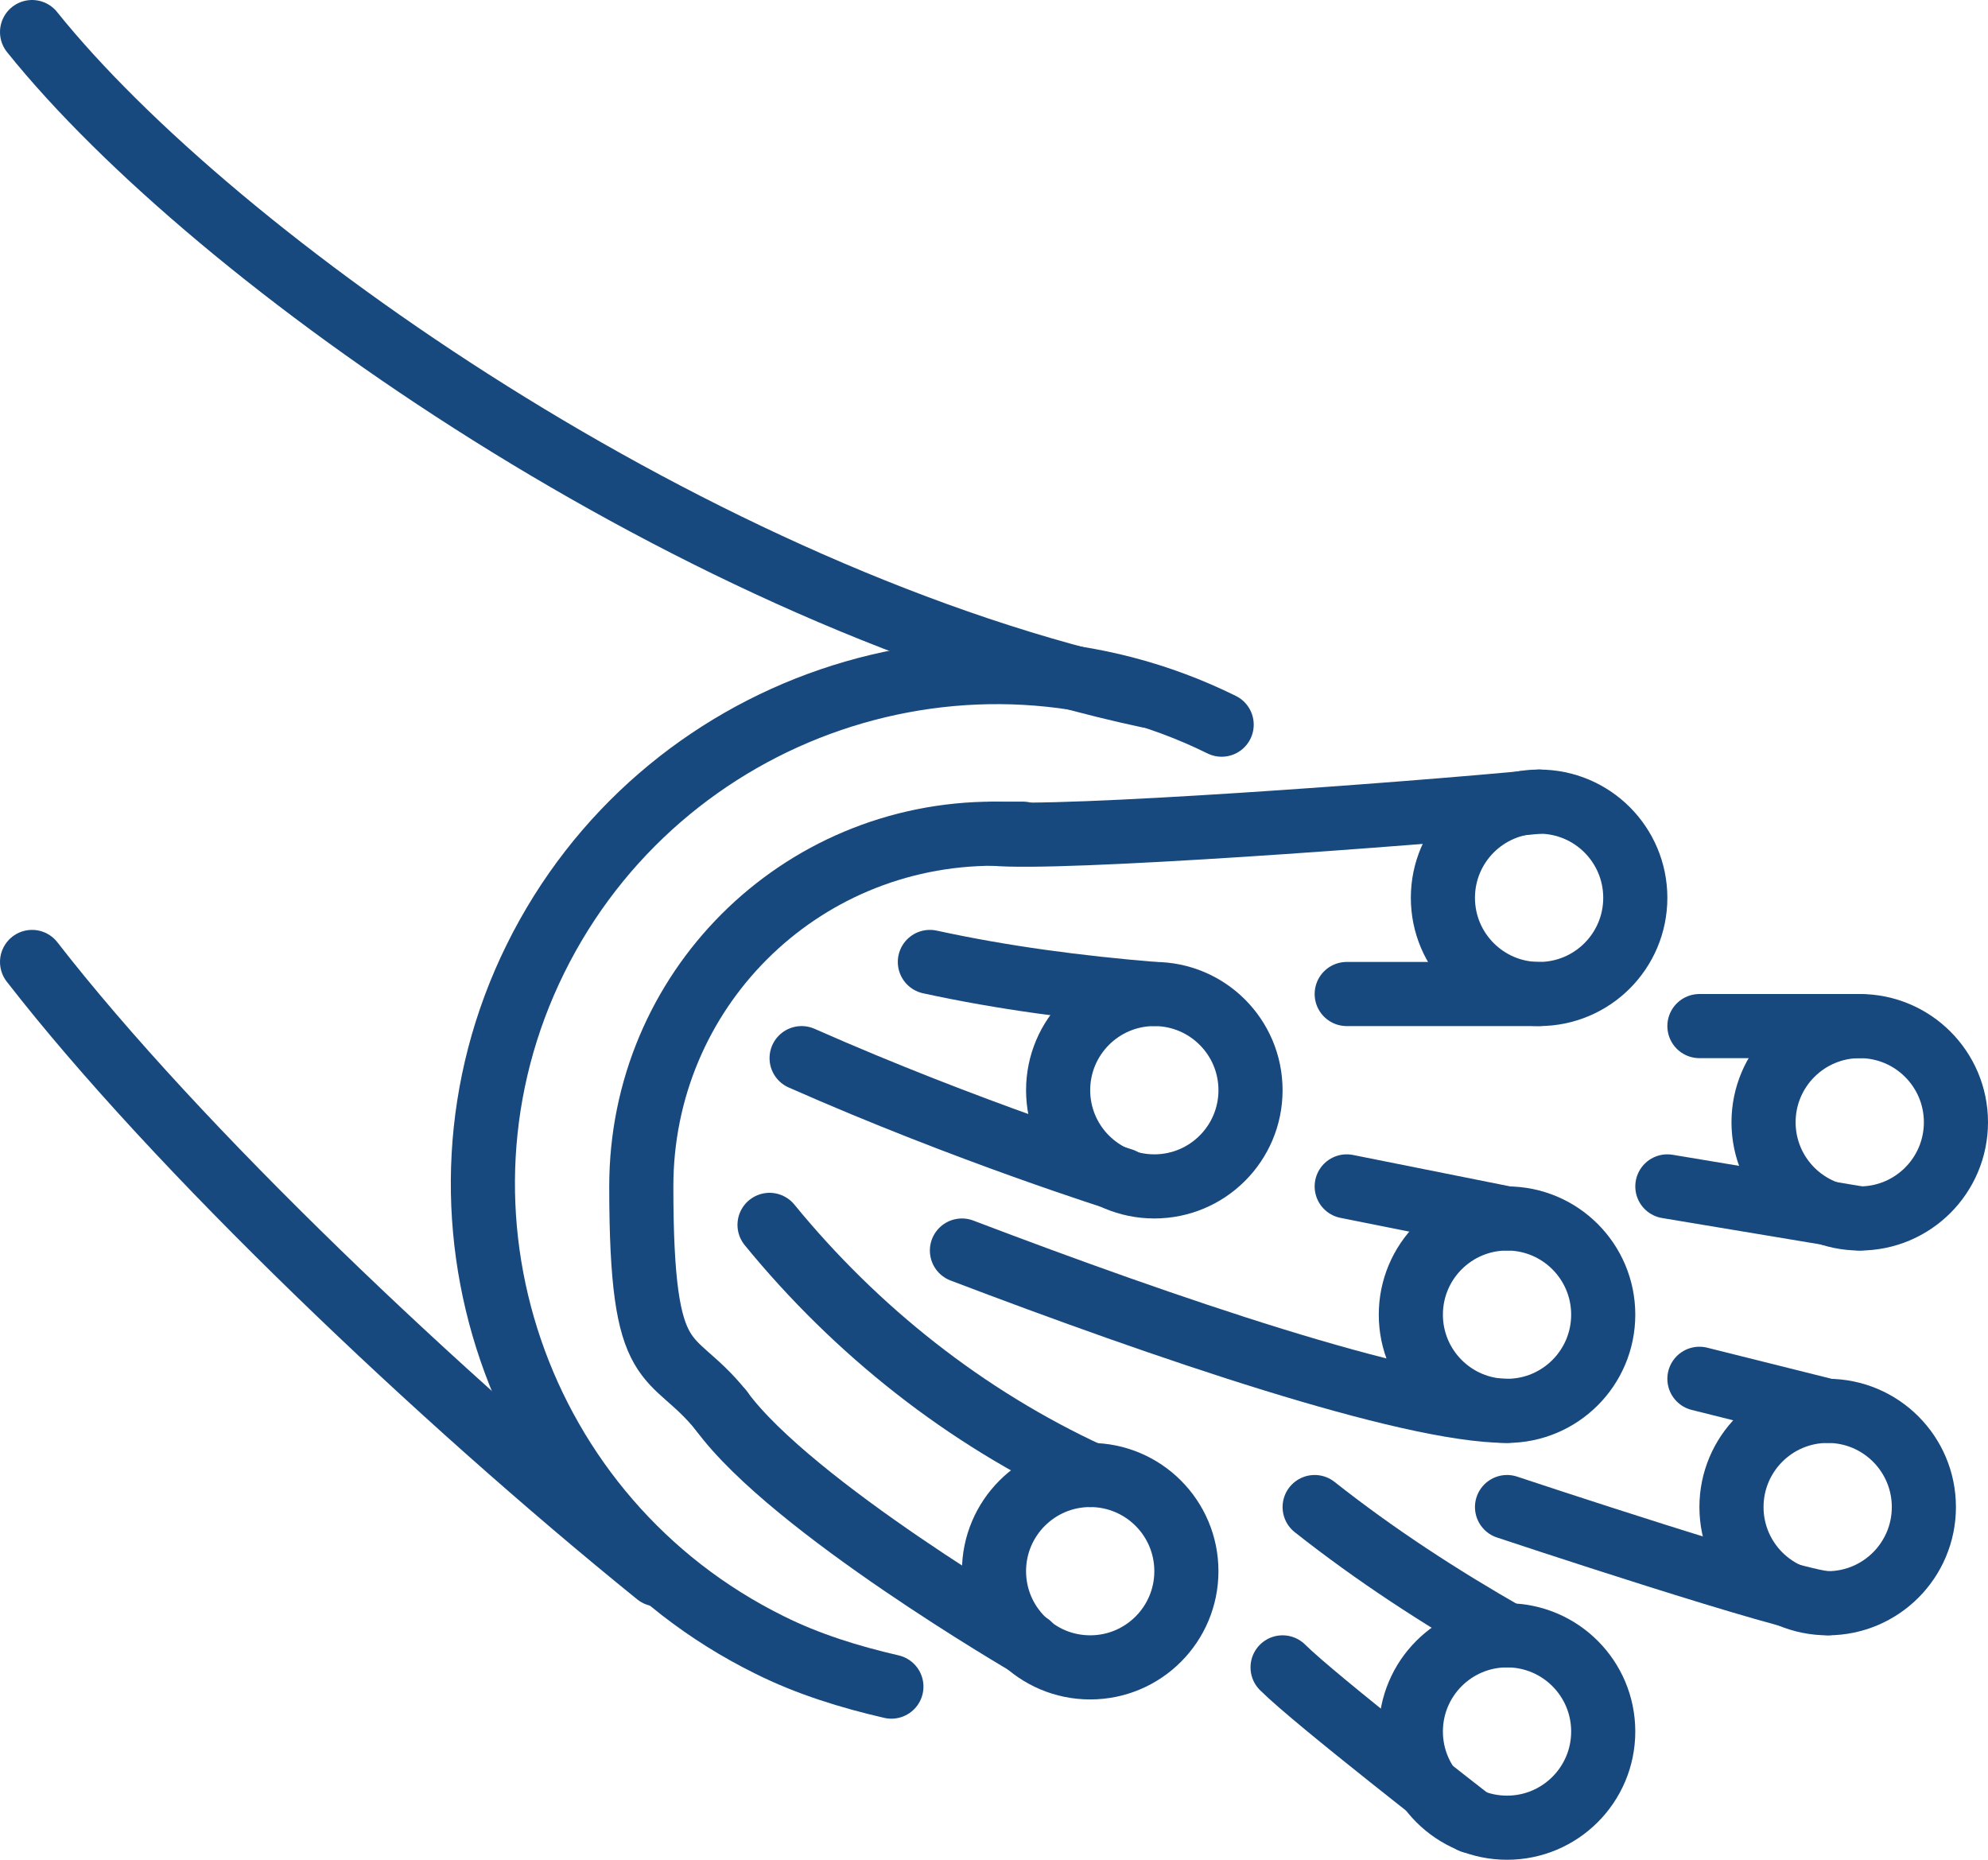
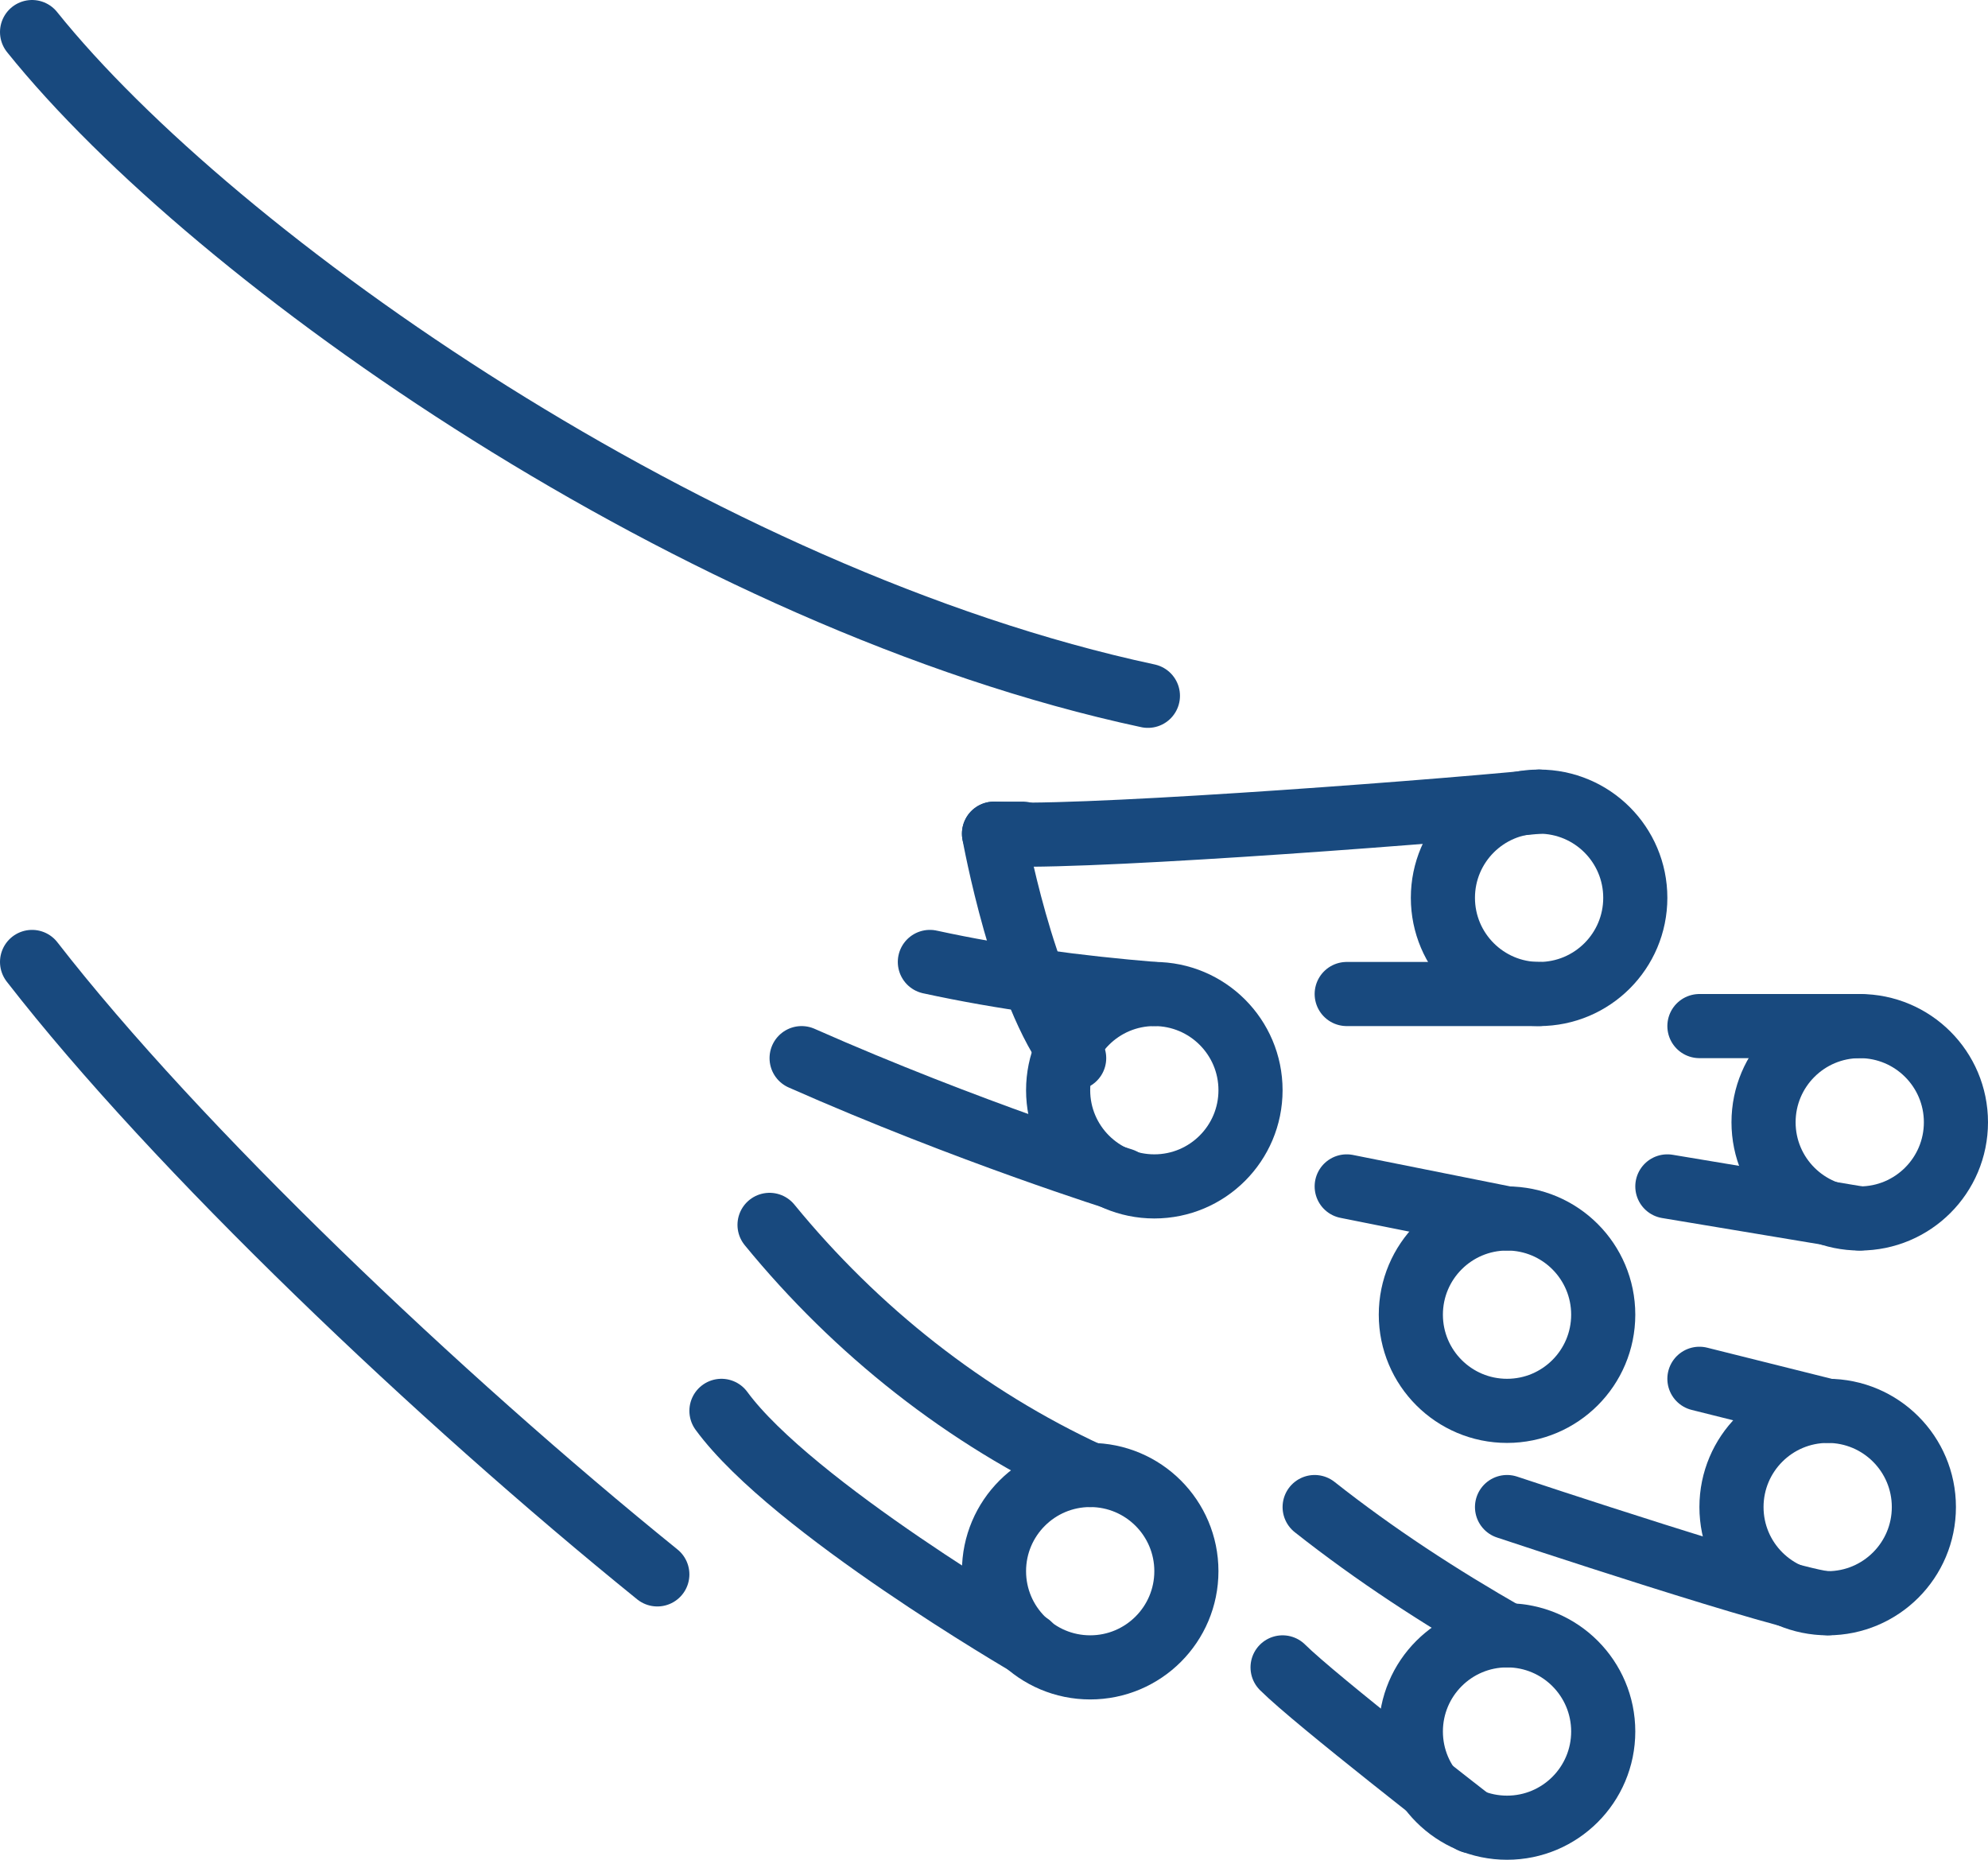
<svg xmlns="http://www.w3.org/2000/svg" version="1.1" viewBox="0 0 62 58">
  <defs>
    <style> .cls-1 { fill: none; stroke: #18497e; stroke-linecap: round; stroke-linejoin: round; stroke-width: 2px; } </style>
  </defs>
  <g>
    <g id="Layer_1">
      <g id="Layer_1-2" data-name="Layer_1">
        <g>
-           <path class="cls-1" d="M31.9,26h-.9c-6.1,0-11,4.9-11,11s.9,5,2.5,7" />
-           <path class="cls-1" d="M38.1,22.6c-7.9-3.9-17.5-.6-21.4,7.3s-.6,17.5,7.3,21.4c1.2.6,2.5,1,3.8,1.3" />
+           <path class="cls-1" d="M31.9,26h-.9s.9,5,2.5,7" />
          <path class="cls-1" d="M35.8,21.7C21.8,18.7,6.7,8.1,1,1" />
          <path class="cls-1" d="M20.5,49.1c-6.8-5.5-15-13.3-19.5-19.1" />
          <circle class="cls-1" cx="36" cy="34" r="3" />
          <circle class="cls-1" cx="48" cy="28" r="3" />
          <circle class="cls-1" cx="58" cy="35" r="3" />
          <circle class="cls-1" cx="57" cy="47" r="3" />
          <circle class="cls-1" cx="47" cy="41" r="3" />
          <circle class="cls-1" cx="47" cy="54" r="3" />
          <circle class="cls-1" cx="34" cy="49" r="3" />
          <path class="cls-1" d="M34,46c-3.9-1.8-7.3-4.5-10-7.8" />
          <path class="cls-1" d="M32.1,51.3s-7.4-4.3-9.6-7.3" />
          <path class="cls-1" d="M31,26c2,.2,12.9-.6,17-1" />
          <path class="cls-1" d="M48,31h-6" />
          <path class="cls-1" d="M58,32h-5" />
          <path class="cls-1" d="M36,31c-2.4-.2-4.7-.5-7-1" />
          <path class="cls-1" d="M35,36.8s-4.8-1.5-10-3.8" />
          <path class="cls-1" d="M47,38l-5-1" />
-           <path class="cls-1" d="M47,44c-3.1,0-10.7-2.6-17-5" />
          <path class="cls-1" d="M57,44l-4-1" />
          <path class="cls-1" d="M57,50c-1,0-10-3-10-3" />
          <path class="cls-1" d="M47,51c-2.1-1.2-4.1-2.5-6-4" />
          <path class="cls-1" d="M45.9,56.8s-4.9-3.8-5.9-4.8" />
          <path class="cls-1" d="M58,38l-6-1" />
        </g>
      </g>
    </g>
  </g>
</svg>